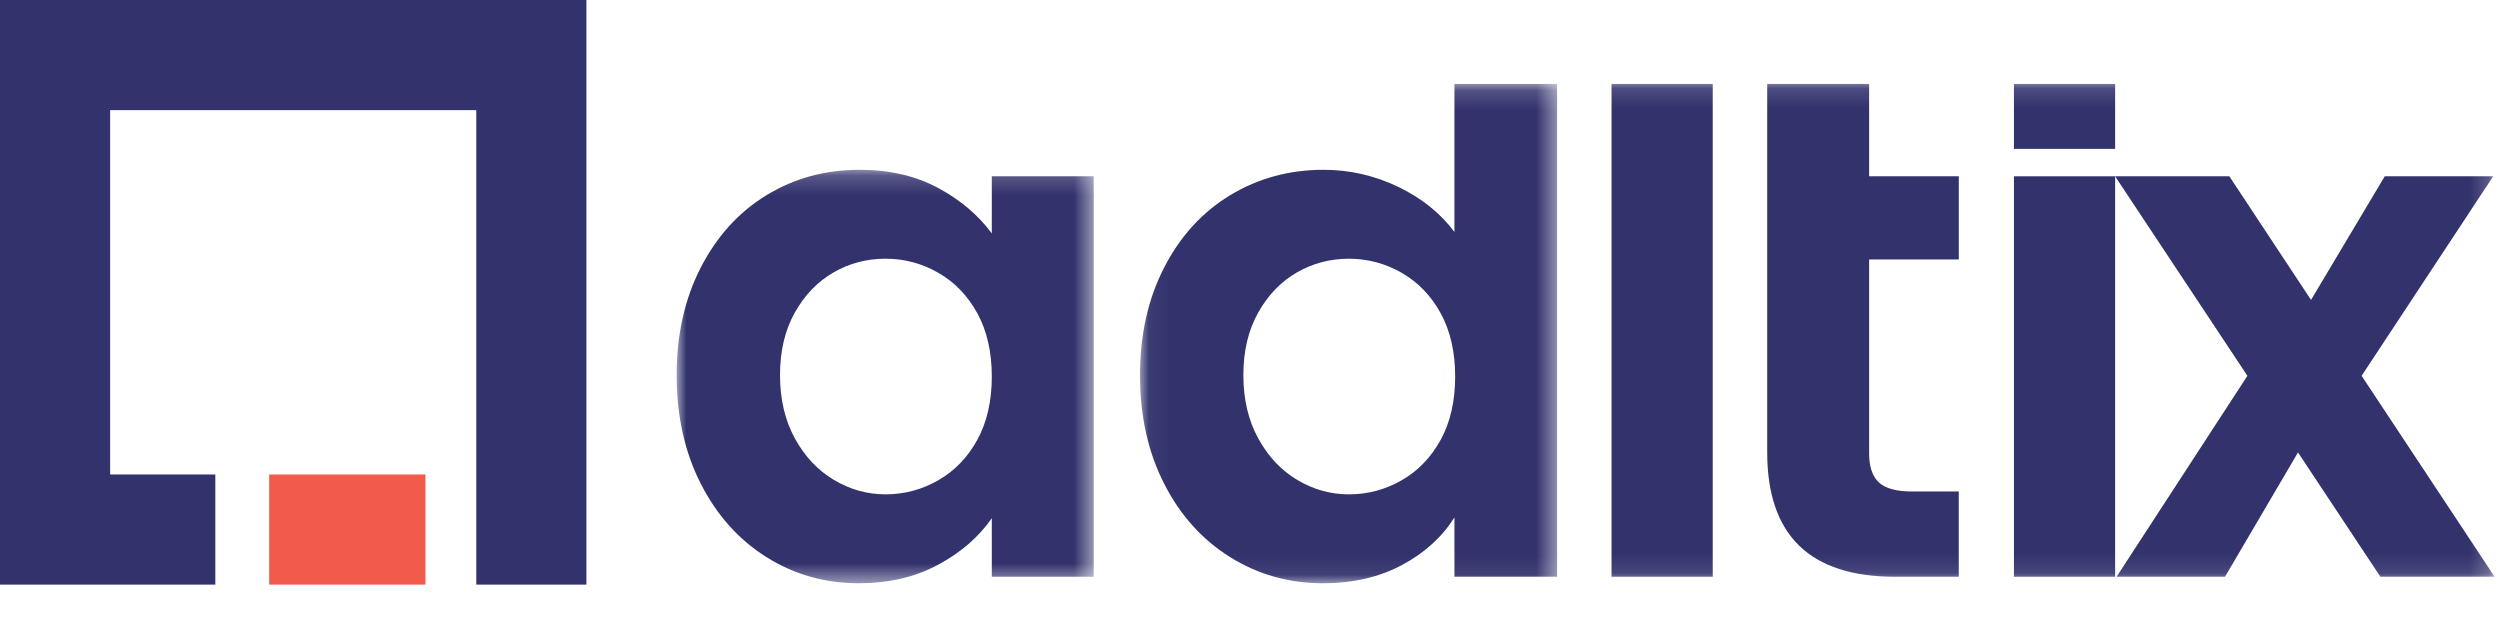
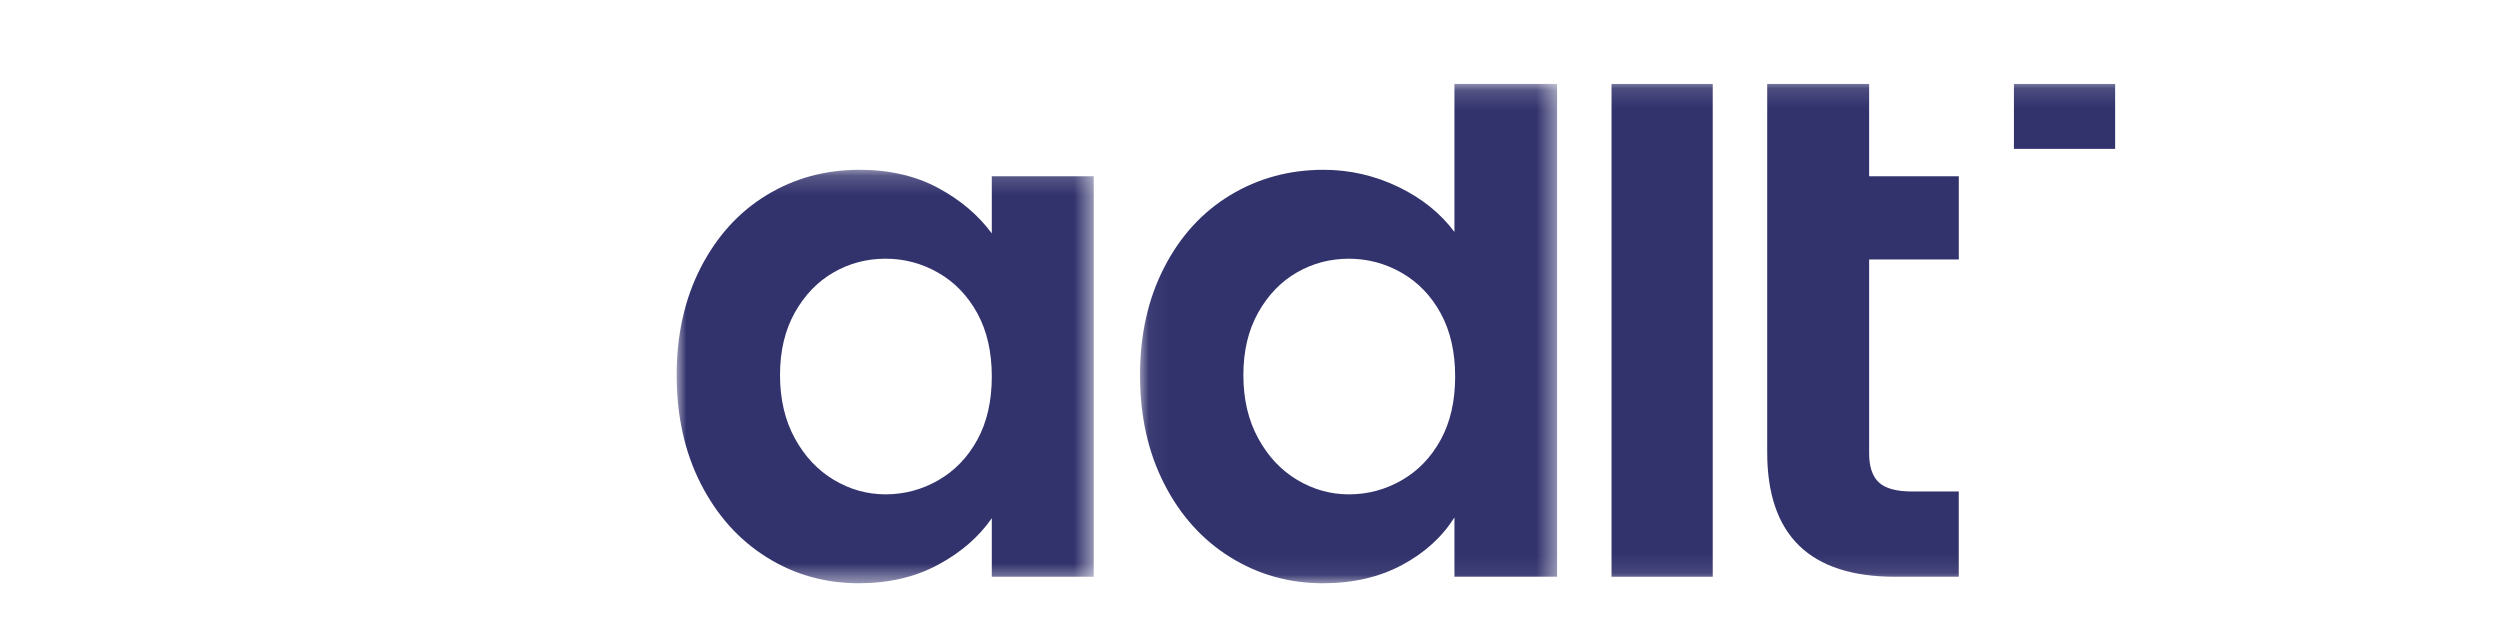
<svg xmlns="http://www.w3.org/2000/svg" xmlns:xlink="http://www.w3.org/1999/xlink" width="129px" height="32px" viewBox="0 0 129 32" version="1.1">
  <title>logo</title>
  <defs>
    <polygon id="path-1" points="7.7780074e-05 0.184 21.521 0.184 21.521 21.519 7.7780074e-05 21.519" />
    <polygon id="path-3" points="0.056 0.162 21.578 0.162 21.578 25.927 0.056 25.927" />
    <polygon id="path-5" points="0 25.894 93.807 25.894 93.807 0.13 0 0.13" />
  </defs>
  <g id="UI" stroke="none" stroke-width="1" fill="none" fill-rule="evenodd">
    <g id="01-Homepage-Imporvments" transform="translate(-154, -37)">
      <g id="Header-Bar" transform="translate(154, 32)">
        <g id="logo" transform="translate(0, 5)">
          <g id="logo-rectangle">
-             <polygon id="border-rectangle" fill="#32326D" points="0 0 0 30.166 11.111 30.166 11.111 24.483 5.684 24.483 5.684 5.683 24.576 5.683 24.576 30.166 30.259 30.166 30.259 0" />
-             <polygon id="red-rectangle" fill="#F15B4C" points="13.89 30.166 21.954 30.166 21.954 24.483 13.89 24.483" />
-           </g>
+             </g>
          <g id="logo-text" transform="translate(34.915, 4.073)">
            <g id="Group-3" transform="translate(0, 4.504)">
              <mask id="mask-2" fill="white">
                <use xlink:href="#path-1" />
              </mask>
              <g id="Clip-2" />
              <path d="M15.516,14.115 C15.019,15.023 14.347,15.719 13.502,16.204 C12.656,16.689 11.749,16.931 10.779,16.931 C9.834,16.931 8.945,16.683 8.112,16.185 C7.279,15.688 6.608,14.973 6.098,14.041 C5.588,13.108 5.334,12.021 5.334,10.777 C5.334,9.534 5.588,8.459 6.098,7.551 C6.608,6.643 7.273,5.953 8.094,5.481 C8.914,5.009 9.809,4.772 10.779,4.772 C11.749,4.772 12.656,5.014 13.502,5.499 C14.347,5.984 15.019,6.681 15.516,7.588 C16.013,8.496 16.262,9.584 16.262,10.852 C16.262,12.12 16.013,13.208 15.516,14.115 L15.516,14.115 Z M16.262,3.467 C15.566,2.522 14.64,1.739 13.484,1.117 C12.327,0.496 10.978,0.184 9.436,0.184 C7.671,0.184 6.073,0.62 4.644,1.49 C3.213,2.36 2.082,3.604 1.249,5.219 C0.416,6.836 7.77800742e-05,8.688 7.77800742e-05,10.777 C7.77800742e-05,12.891 0.416,14.762 1.249,16.39 C2.082,18.02 3.213,19.281 4.644,20.176 C6.073,21.072 7.658,21.519 9.399,21.519 C10.941,21.519 12.302,21.202 13.484,20.568 C14.664,19.934 15.591,19.132 16.262,18.162 L16.262,21.184 L21.521,21.184 L21.521,0.52 L16.262,0.52 L16.262,3.467 Z" id="Fill-1" fill="#32326D" mask="url(#mask-2)" />
            </g>
            <g id="Group-6" transform="translate(23.853, 0.097)">
              <mask id="mask-4" fill="white">
                <use xlink:href="#path-3" />
              </mask>
              <g id="Clip-5" />
              <path d="M15.572,18.523 C15.075,19.431 14.403,20.127 13.558,20.612 C12.713,21.097 11.805,21.339 10.835,21.339 C9.89,21.339 9.002,21.091 8.168,20.593 C7.335,20.096 6.664,19.381 6.155,18.448 C5.645,17.516 5.39,16.428 5.39,15.185 C5.39,13.941 5.645,12.866 6.155,11.959 C6.664,11.051 7.33,10.361 8.15,9.888 C8.971,9.416 9.866,9.18 10.835,9.18 C11.805,9.18 12.713,9.422 13.558,9.907 C14.403,10.392 15.075,11.088 15.572,11.996 C16.069,12.904 16.318,13.991 16.318,15.259 C16.318,16.528 16.069,17.616 15.572,18.523 L15.572,18.523 Z M16.281,7.8 C15.56,6.829 14.59,6.053 13.372,5.468 C12.153,4.884 10.873,4.592 9.53,4.592 C7.764,4.592 6.16,5.027 4.718,5.897 C3.276,6.768 2.138,8.011 1.306,9.627 C0.472,11.244 0.056,13.096 0.056,15.185 C0.056,17.298 0.472,19.17 1.306,20.798 C2.138,22.427 3.276,23.689 4.718,24.584 C6.16,25.479 7.752,25.927 9.493,25.927 C11.034,25.927 12.389,25.615 13.558,24.994 C14.727,24.373 15.634,23.552 16.281,22.532 L16.281,25.591 L21.578,25.591 L21.578,0.162 L16.281,0.162 L16.281,7.8 Z" id="Fill-4" fill="#32326D" mask="url(#mask-4)" />
            </g>
            <mask id="mask-6" fill="white">
              <use xlink:href="#path-5" />
            </mask>
            <g id="Clip-8" />
            <polygon id="Fill-7" fill="#32326D" mask="url(#mask-6)" points="48.24 25.688 53.462 25.688 53.462 0.259 48.24 0.259" />
            <path d="M61.532,5.024 L61.532,0.259 L56.273,0.259 L56.273,19.272 C56.273,23.55 58.473,25.688 62.874,25.688 L66.157,25.688 L66.157,21.287 L63.732,21.287 C62.936,21.287 62.371,21.131 62.035,20.82 C61.699,20.51 61.532,20.006 61.532,19.31 L61.532,9.314 L66.159,9.314 L66.159,5.024 L61.532,5.024 Z" id="Fill-9" fill="#32326D" mask="url(#mask-6)" />
-             <polygon id="Fill-10" fill="#32326D" mask="url(#mask-6)" points="69.004 9.314 69.004 25.688 74.226 25.688 74.226 5.024 69.004 5.024" />
-             <polygon id="Fill-11" fill="#32326D" mask="url(#mask-6)" points="86.944 15.319 93.733 5.024 88.138 5.024 84.334 11.403 80.119 5.024 74.225 5.024 81.051 15.319 74.3 25.688 79.895 25.688 83.662 19.272 87.914 25.688 93.807 25.688" />
            <polygon id="Fill-12" fill="#32326D" mask="url(#mask-6)" points="69.004 3.609 74.226 3.609 74.226 0.259 69.004 0.259" />
          </g>
        </g>
      </g>
    </g>
  </g>
</svg>